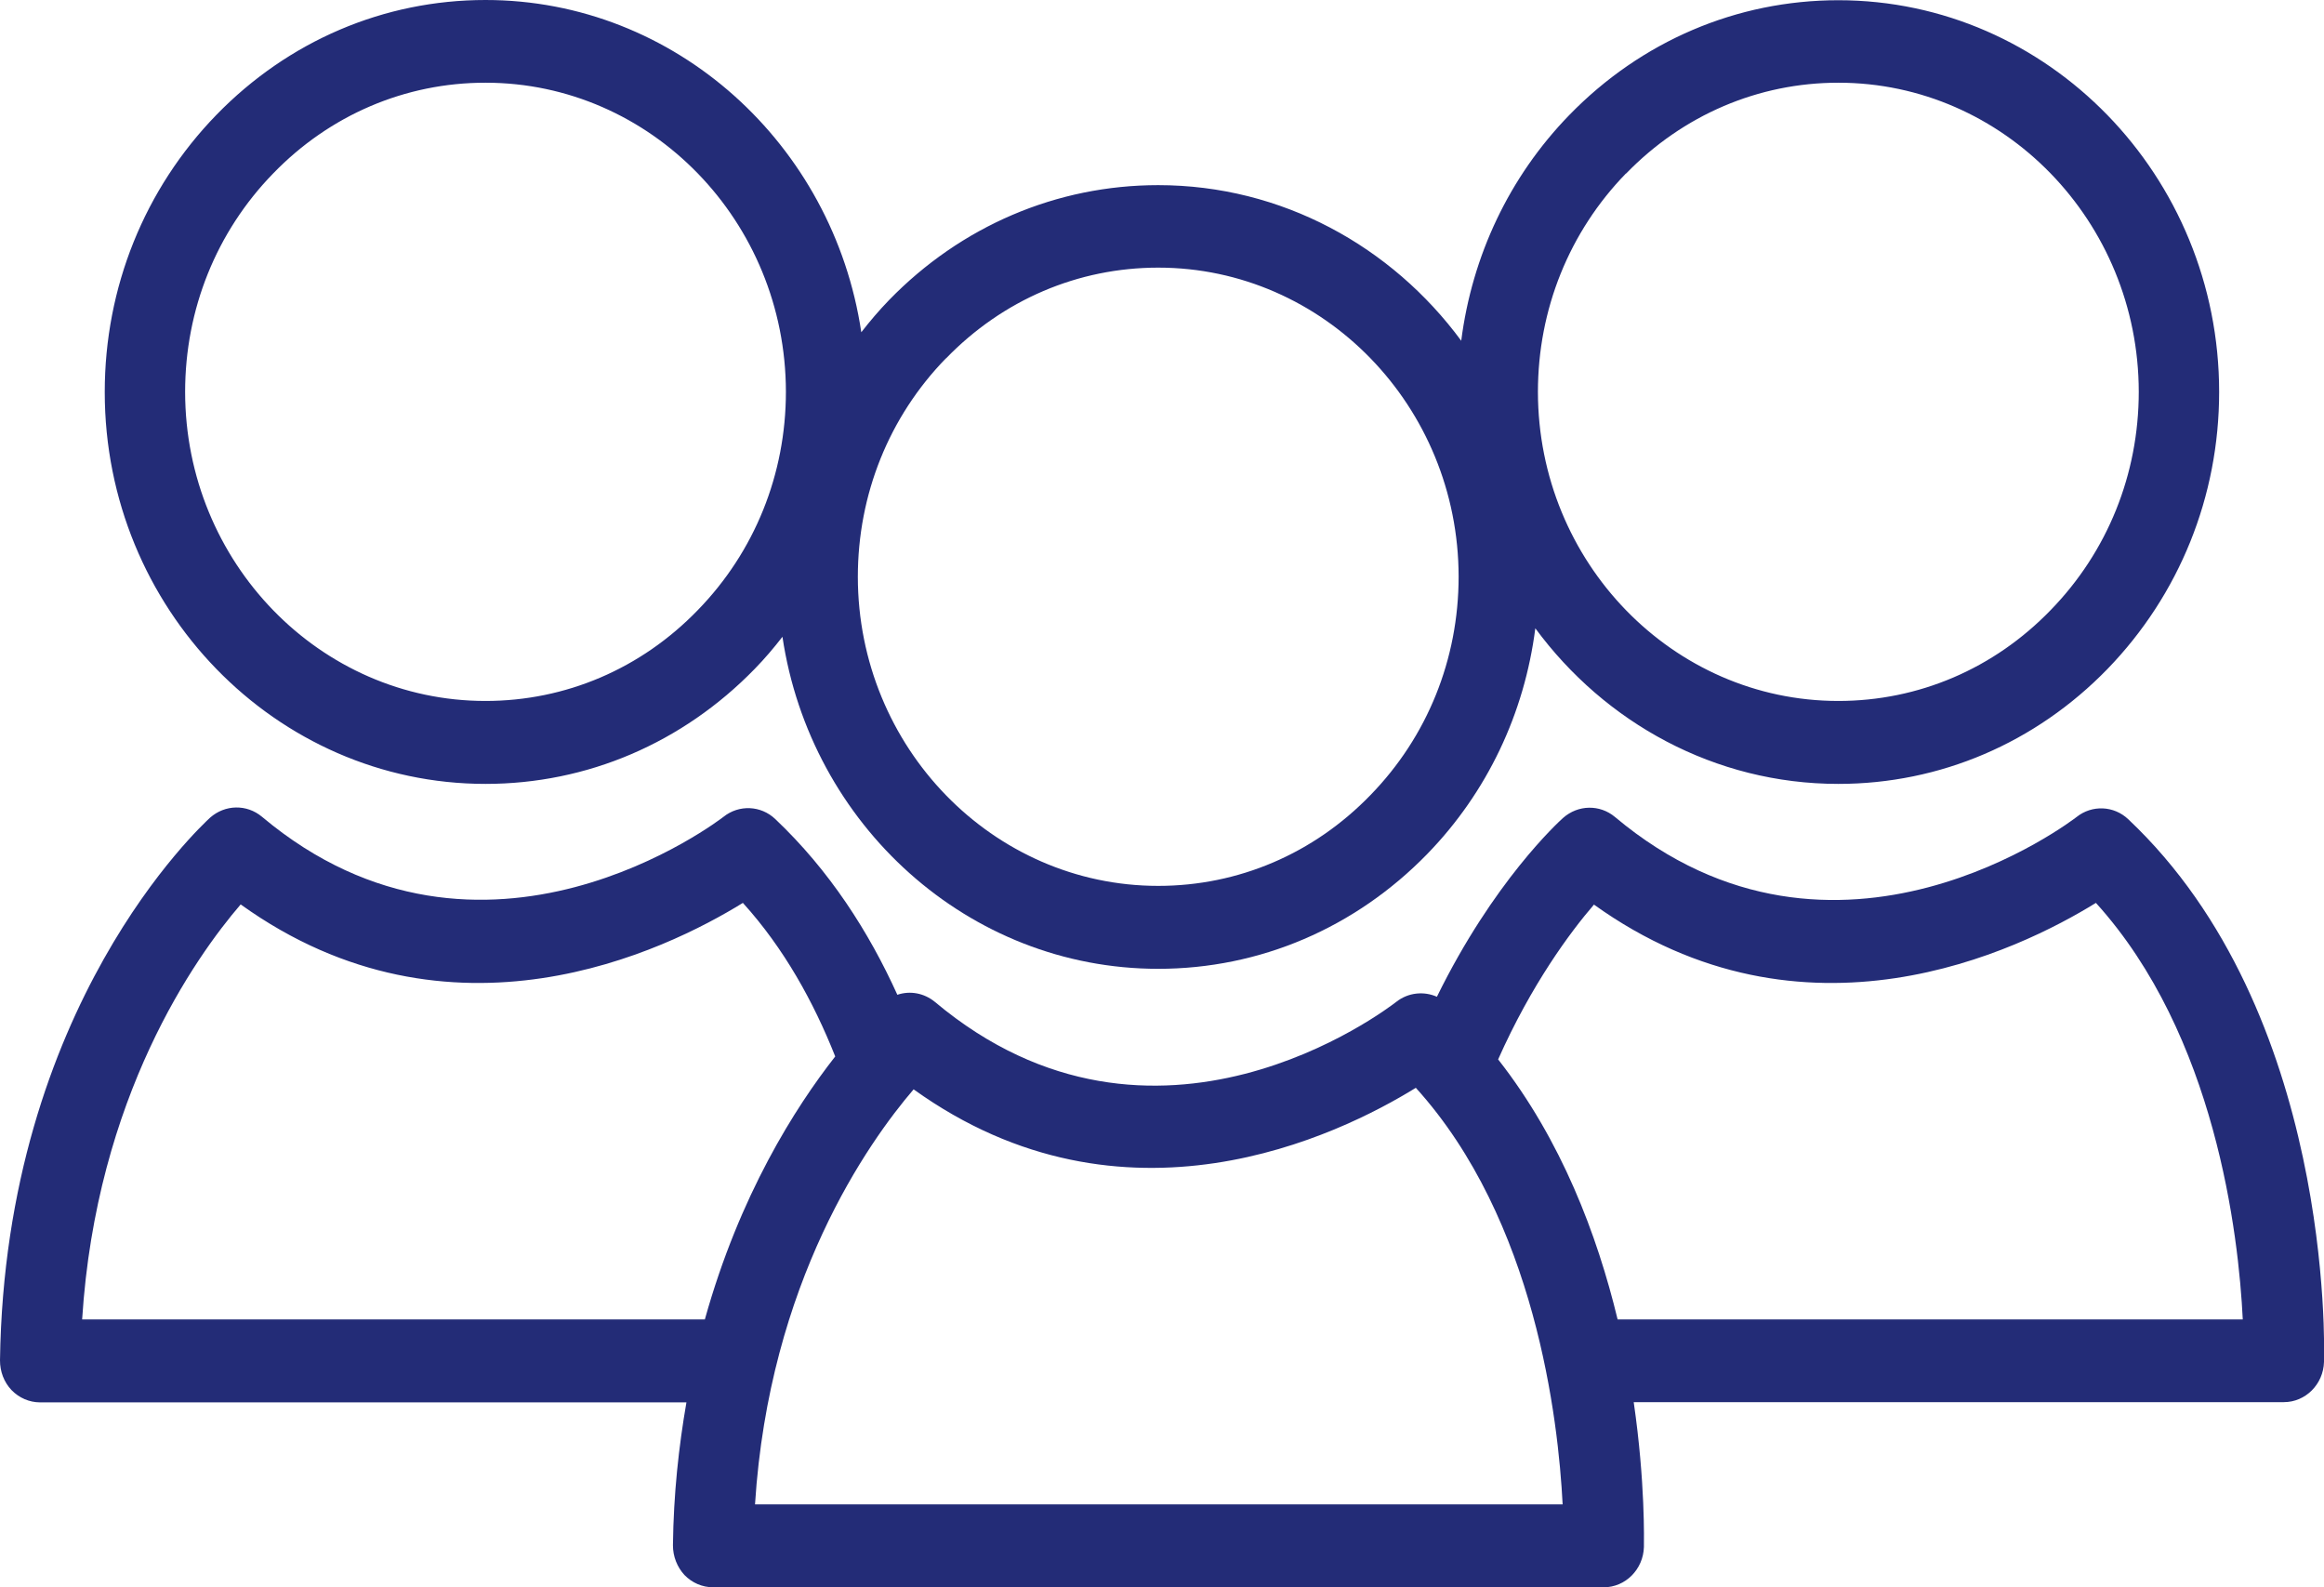
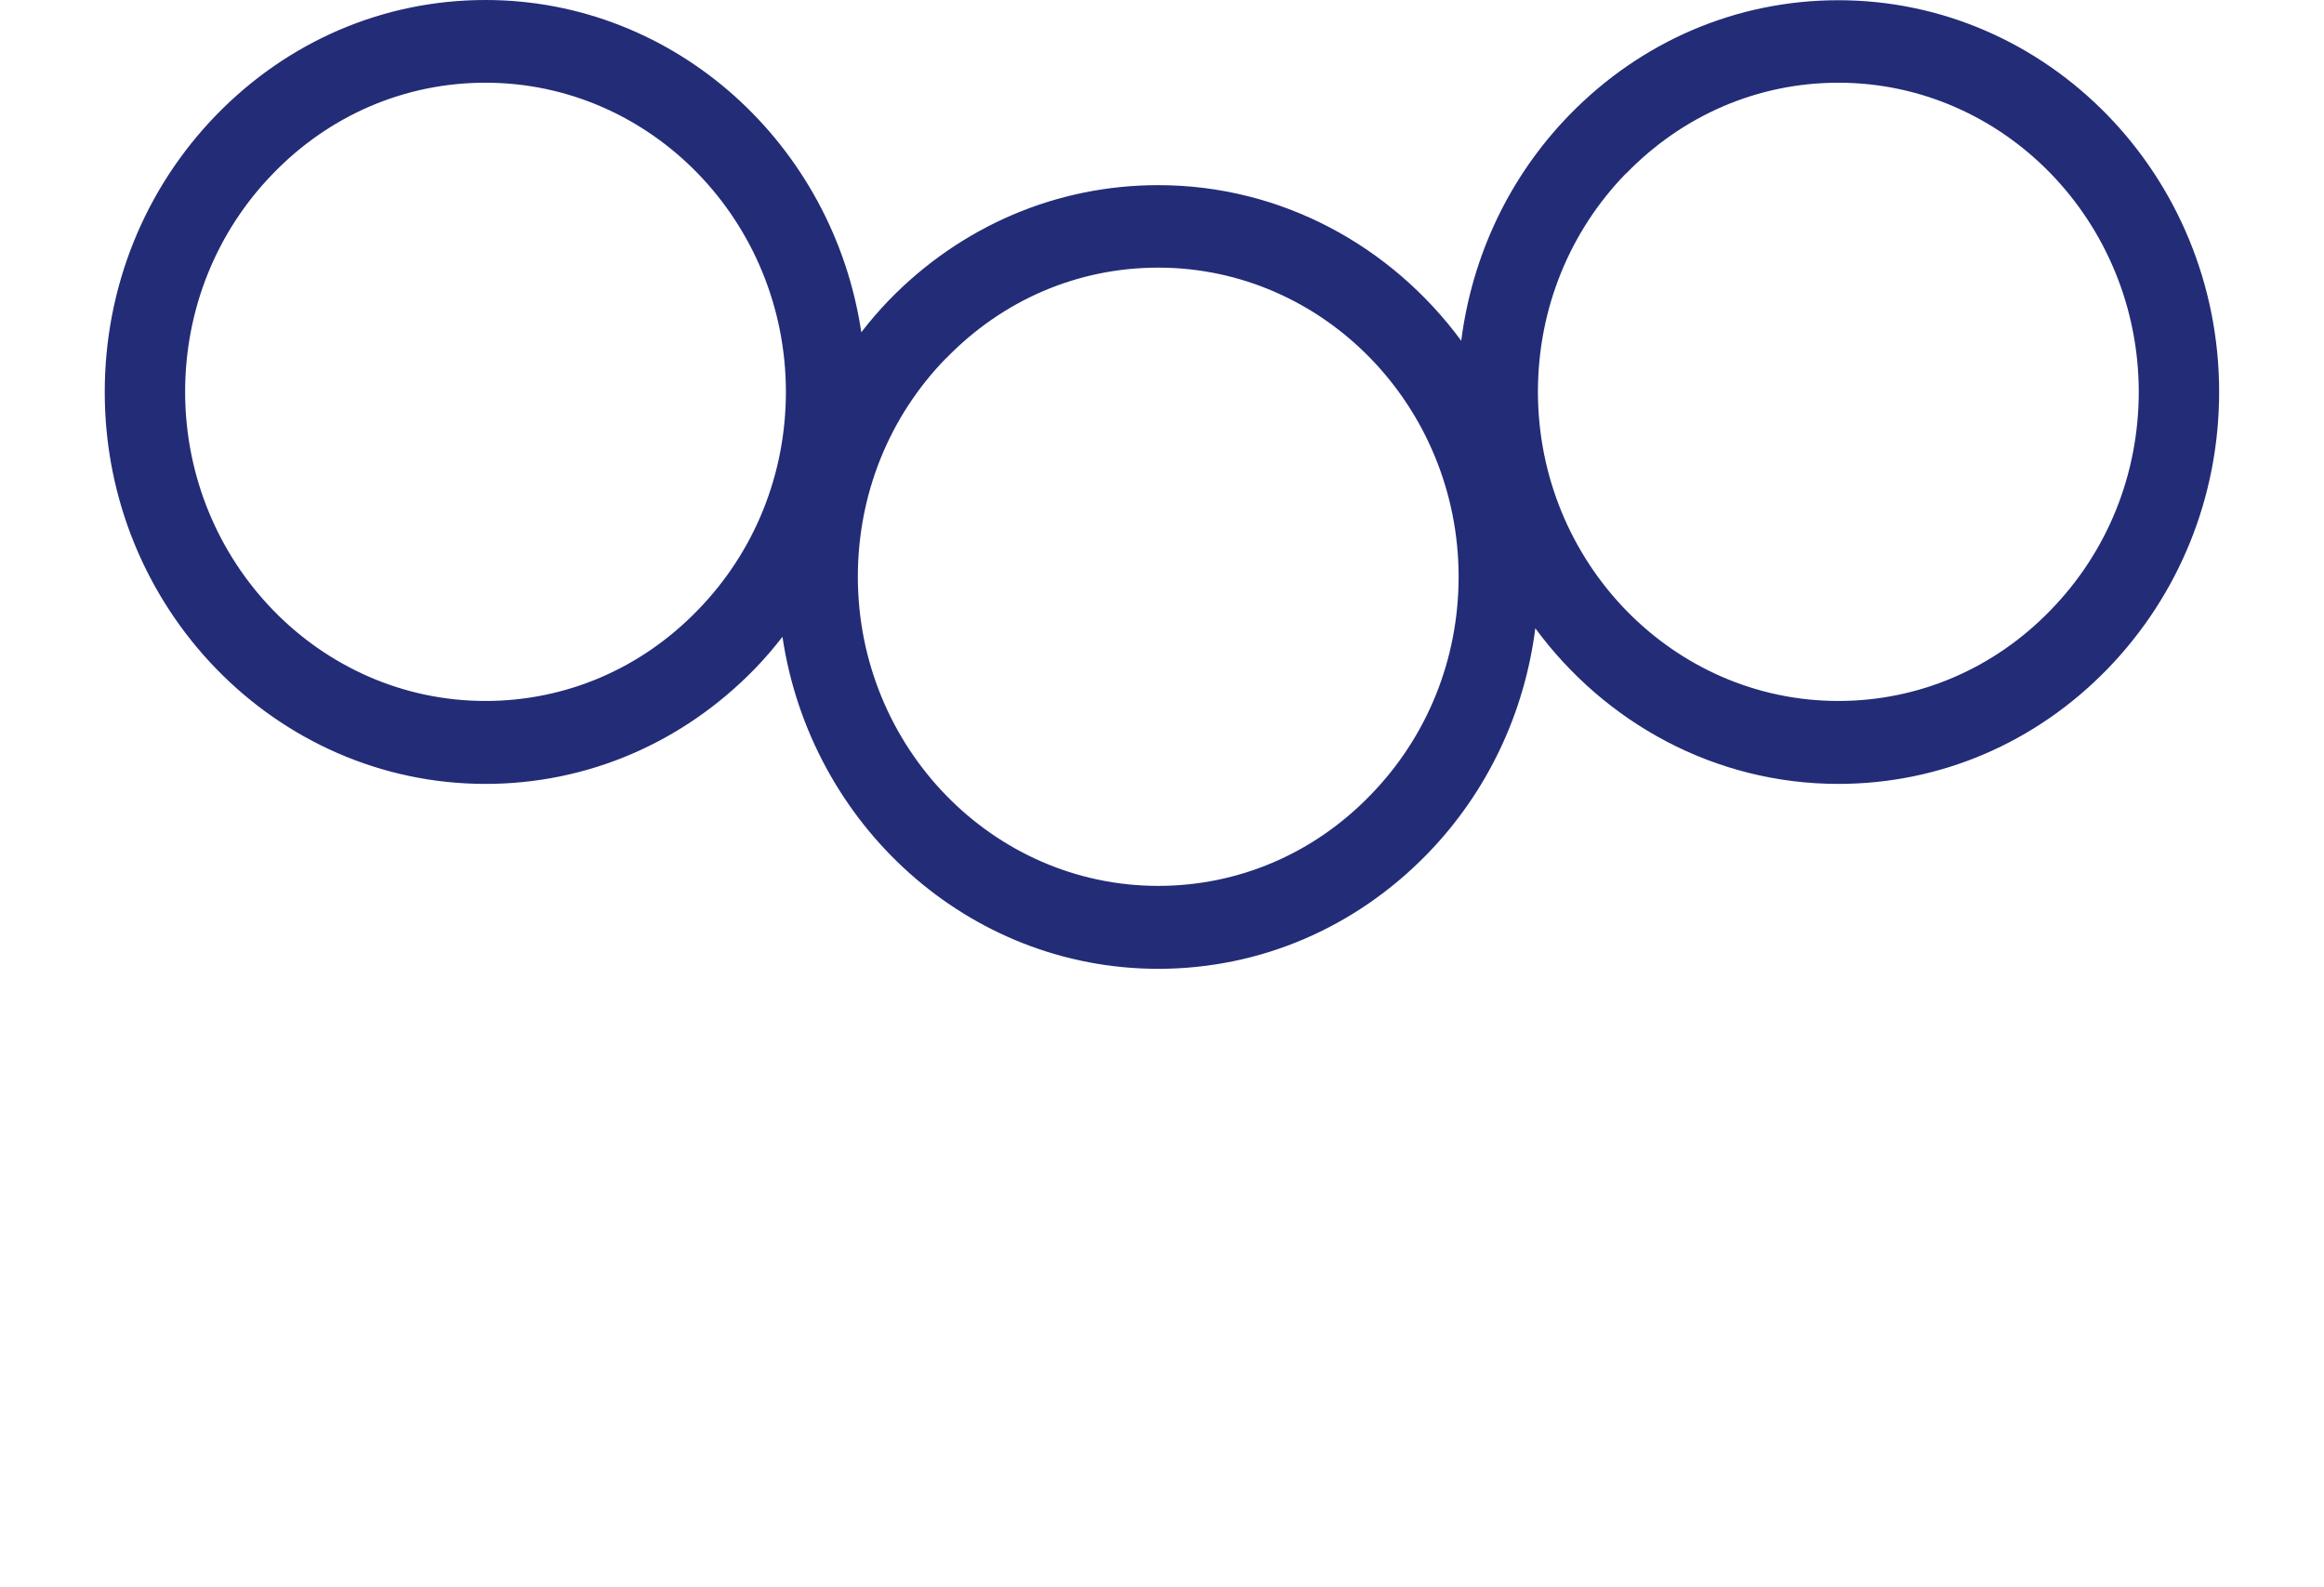
<svg xmlns="http://www.w3.org/2000/svg" width="41" height="28" viewBox="0 0 41 28" fill="none">
  <g clip-path="url(#clip0_493_8771)">
-     <path d="M11.872 27.258C11.872 27.456 11.945 27.641 12.075 27.783C12.209 27.921 12.389 28 12.581 28H28.293C28.676 28 28.99 27.684 29.002 27.29C29.002 27.188 29.028 26.154 28.822 24.734H40.291C40.674 24.734 40.989 24.419 41 24.024C41.008 23.776 41.153 17.852 37.547 14.452C37.294 14.211 36.907 14.195 36.635 14.412C36.593 14.444 32.397 17.69 28.492 14.412C28.224 14.187 27.84 14.195 27.576 14.428C27.492 14.503 26.346 15.552 25.35 17.583C25.12 17.481 24.844 17.508 24.637 17.67C24.464 17.804 20.379 20.932 16.494 17.674C16.302 17.516 16.053 17.473 15.831 17.548C15.329 16.439 14.635 15.355 13.677 14.448C13.424 14.207 13.037 14.191 12.765 14.408C12.723 14.44 8.527 17.686 4.622 14.408C4.353 14.183 3.97 14.191 3.706 14.424C3.56 14.562 0.088 17.741 0 23.997C0 24.194 0.069 24.379 0.203 24.521C0.337 24.659 0.517 24.738 0.709 24.738H12.11C11.975 25.515 11.883 26.351 11.872 27.258ZM28.116 15.954C31.83 18.621 35.616 16.767 36.976 15.927C39.088 18.258 39.494 21.784 39.567 23.275H28.538C28.178 21.784 27.545 20.108 26.43 18.688C27.02 17.362 27.699 16.447 28.12 15.958L28.116 15.954ZM16.118 19.216C19.831 21.883 23.617 20.029 24.978 19.189C27.089 21.52 27.492 25.046 27.568 26.537H13.32C13.57 22.608 15.321 20.147 16.118 19.216ZM1.449 23.275C1.698 19.346 3.449 16.881 4.246 15.954C7.959 18.621 11.745 16.767 13.106 15.927C13.834 16.731 14.355 17.678 14.735 18.636C14.029 19.536 13.048 21.078 12.435 23.275H1.449Z" fill="#232C77" />
    <path d="M1.848 6.918C1.848 10.728 4.864 13.828 8.565 13.828C10.359 13.828 12.041 13.107 13.313 11.801C13.49 11.62 13.651 11.43 13.804 11.233C14.298 14.546 17.08 17.09 20.433 17.09C22.227 17.09 23.909 16.369 25.181 15.063C26.239 13.974 26.895 12.582 27.086 11.083C28.312 12.748 30.251 13.828 32.432 13.828C34.225 13.828 35.911 13.107 37.18 11.801C38.448 10.492 39.15 8.756 39.15 6.914C39.15 3.104 36.134 0.004 32.432 0.004C30.639 0.004 28.952 0.726 27.684 2.031C26.626 3.12 25.971 4.512 25.779 6.011C24.553 4.347 22.614 3.266 20.433 3.266C18.64 3.266 16.954 3.988 15.685 5.293C15.509 5.475 15.348 5.664 15.195 5.861C14.701 2.548 11.918 0 8.565 0C6.772 0 5.086 0.722 3.817 2.027C2.549 3.333 1.848 5.072 1.848 6.914V6.918ZM28.688 3.061C29.692 2.027 31.022 1.459 32.432 1.459C35.352 1.459 37.728 3.905 37.732 6.91C37.732 8.366 37.18 9.734 36.176 10.764C35.176 11.797 33.846 12.365 32.432 12.365C29.512 12.365 27.136 9.92 27.132 6.914C27.132 5.459 27.684 4.09 28.684 3.061H28.688ZM16.689 6.323C17.69 5.289 19.019 4.721 20.433 4.721C23.354 4.721 25.73 7.167 25.733 10.172C25.733 11.628 25.181 12.996 24.177 14.026C23.177 15.059 21.848 15.627 20.433 15.627C17.513 15.627 15.137 13.182 15.134 10.176C15.134 8.721 15.685 7.352 16.686 6.323H16.689ZM8.565 1.459C11.486 1.459 13.861 3.905 13.865 6.91C13.865 8.366 13.313 9.734 12.309 10.764C11.309 11.797 9.979 12.365 8.565 12.365C5.645 12.365 3.269 9.92 3.266 6.914C3.266 5.459 3.817 4.09 4.818 3.061C5.818 2.027 7.151 1.459 8.562 1.459H8.565Z" fill="#232C77" />
  </g>
  <defs>
    <clipPath id="clip0_493_8771">
      <rect width="41" height="28" fill="white" />
    </clipPath>
  </defs>
</svg>